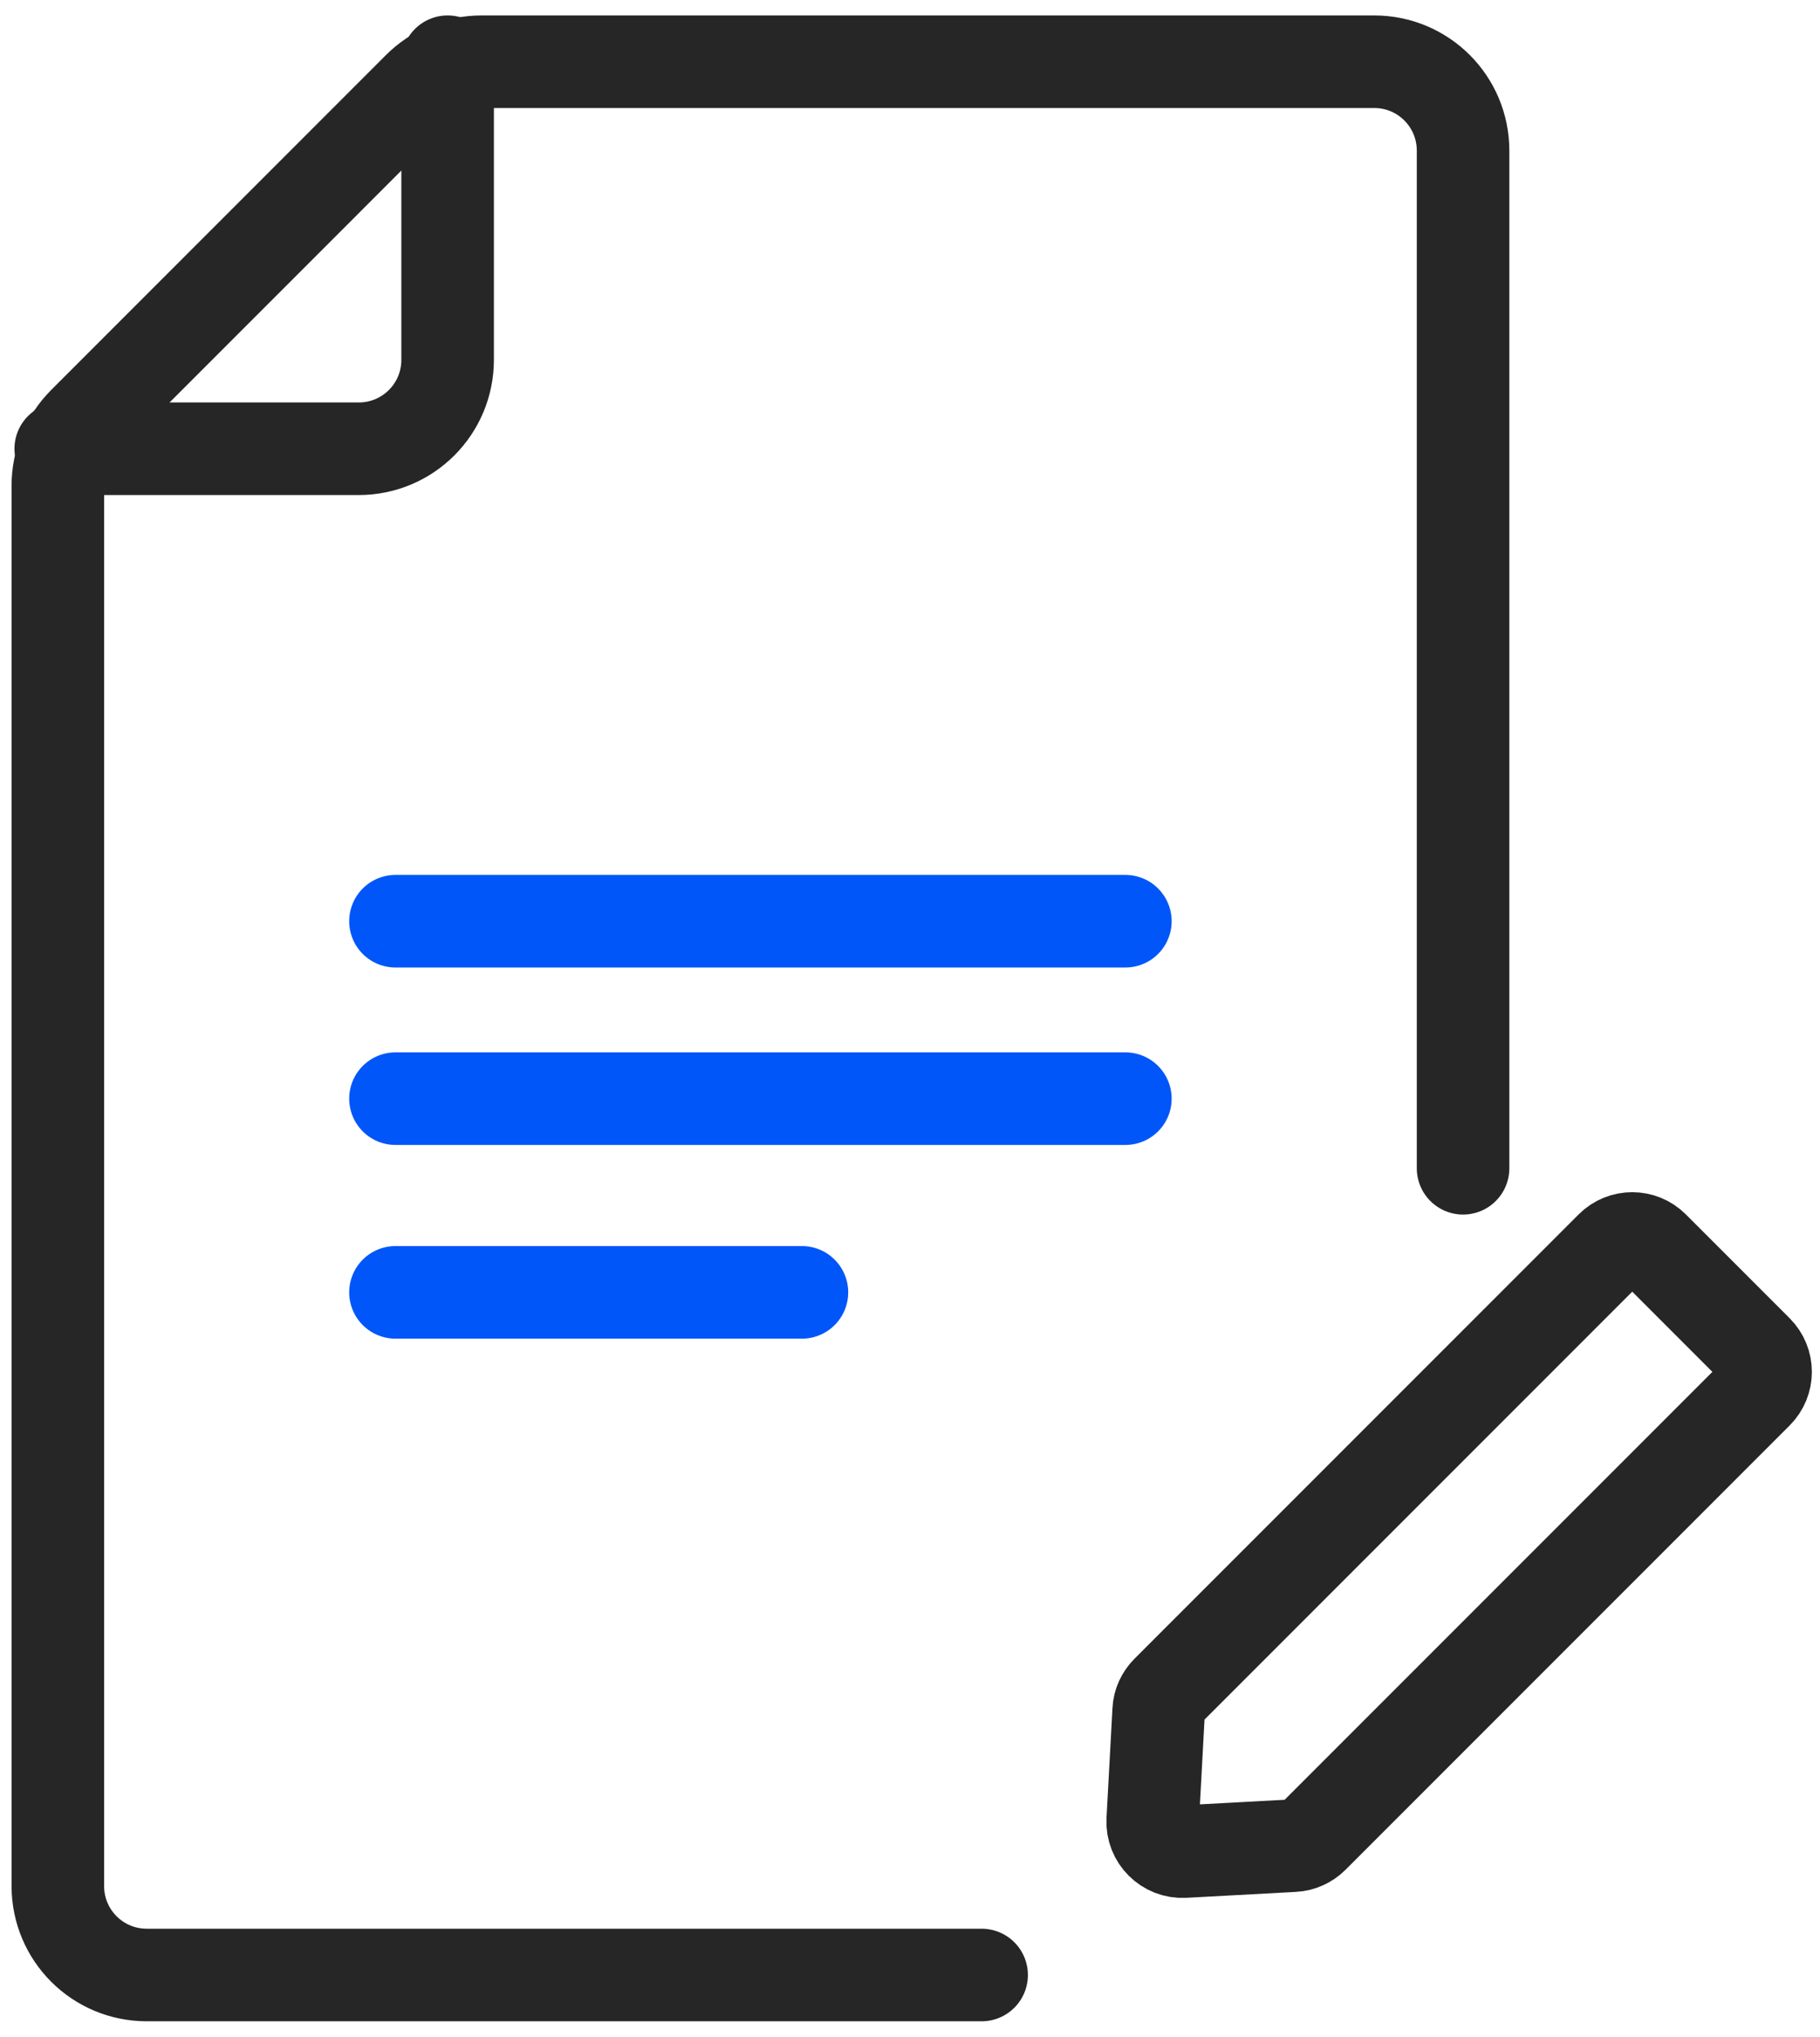
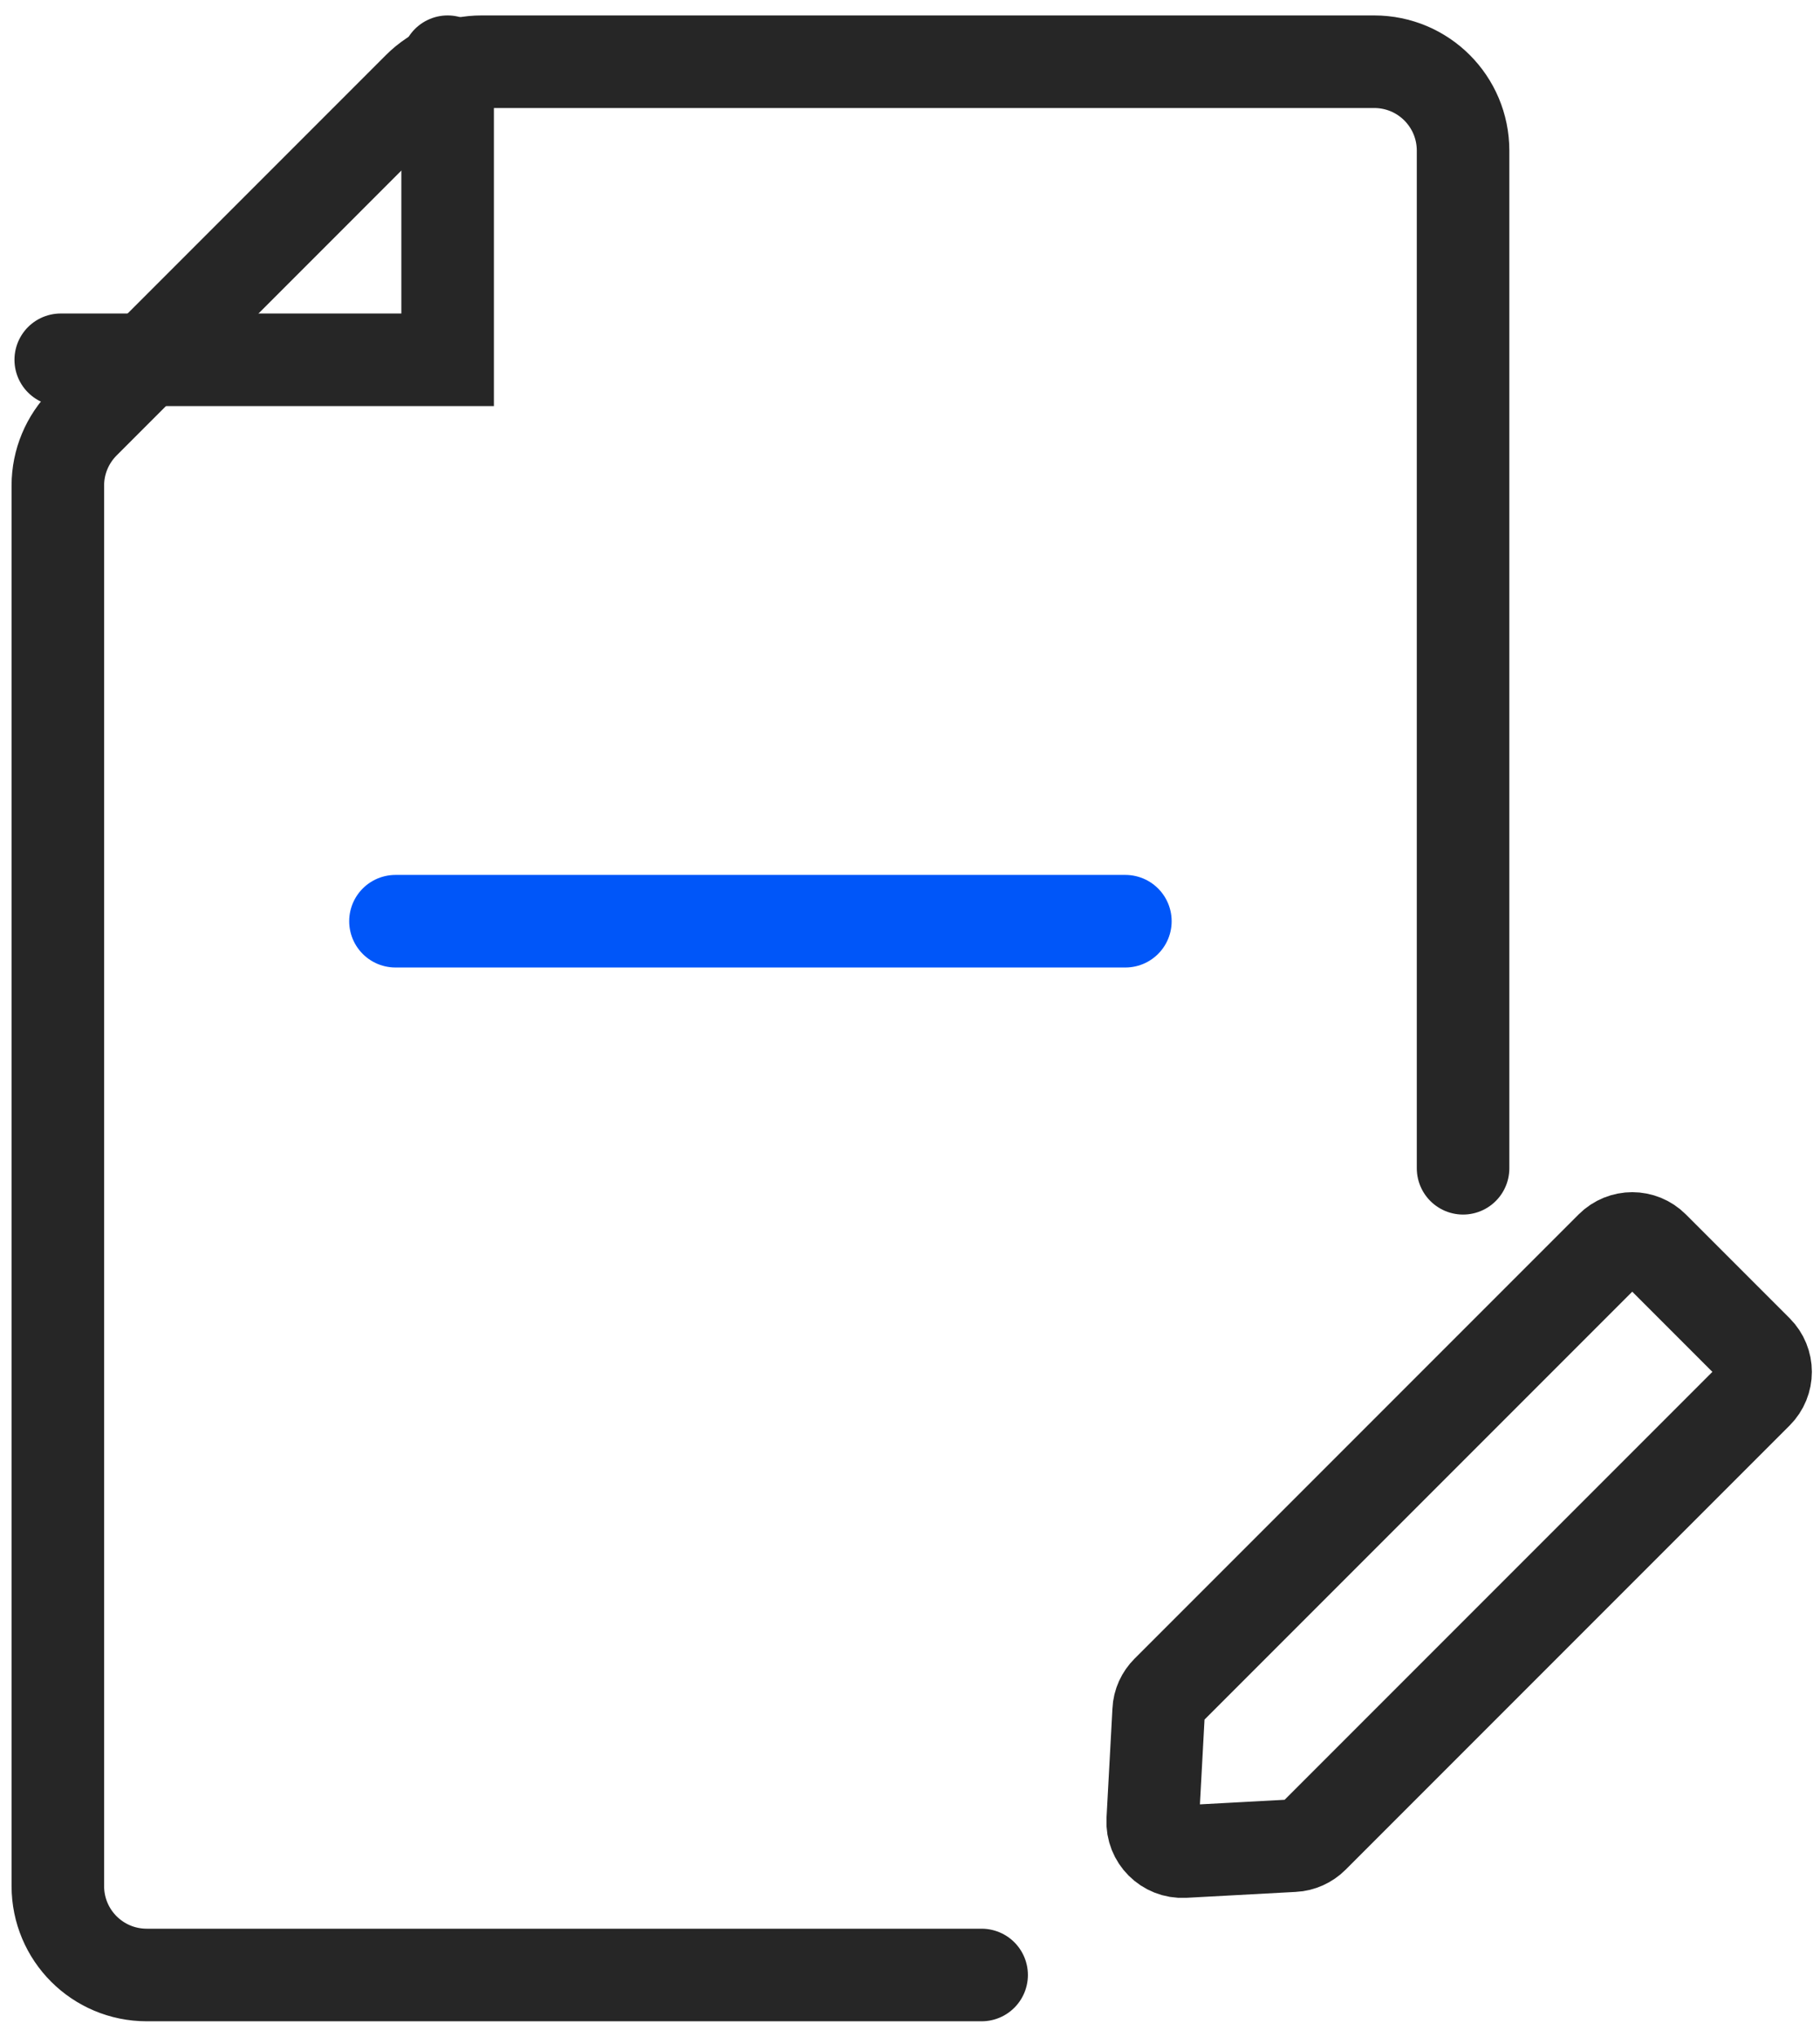
<svg xmlns="http://www.w3.org/2000/svg" width="59" height="66" viewBox="0 0 59 66" fill="none">
  <path d="M31.822 64H4.758C3.163 64 1.875 62.712 1.875 61.117V15.734C1.875 14.965 2.183 14.235 2.721 13.697L13.571 2.846C14.109 2.308 14.849 2 15.609 2H44.546C46.142 2 47.429 3.288 47.429 4.883V37.858" stroke="#262626" stroke-width="3" stroke-miterlimit="10" stroke-linecap="round" />
-   <path d="M14.511 2V11.659C14.511 13.254 13.223 14.542 11.627 14.542H1.969" stroke="#262626" stroke-width="3" stroke-miterlimit="10" stroke-linecap="round" />
+   <path d="M14.511 2V11.659H1.969" stroke="#262626" stroke-width="3" stroke-miterlimit="10" stroke-linecap="round" />
  <path d="M12.82 29.852H36.482" stroke="#0056F9" stroke-width="3" stroke-linecap="round" stroke-linejoin="round" />
-   <path d="M12.82 35.602H36.482" stroke="#0056F9" stroke-width="3" stroke-linecap="round" stroke-linejoin="round" />
-   <path d="M12.82 41.879H25.997" stroke="#0056F9" stroke-width="3" stroke-linecap="round" stroke-linejoin="round" />
  <path d="M53.591 40.414L56.955 43.778C57.33 44.153 57.33 44.758 56.955 45.133L42.558 59.53C42.395 59.693 42.164 59.799 41.934 59.809L38.378 60.001C37.81 60.03 37.34 59.559 37.368 58.992L37.561 55.436C37.57 55.196 37.676 54.974 37.839 54.811L52.236 40.414C52.611 40.039 53.216 40.039 53.591 40.414Z" stroke="#262626" stroke-width="3" stroke-miterlimit="10" stroke-linecap="round" />
</svg>